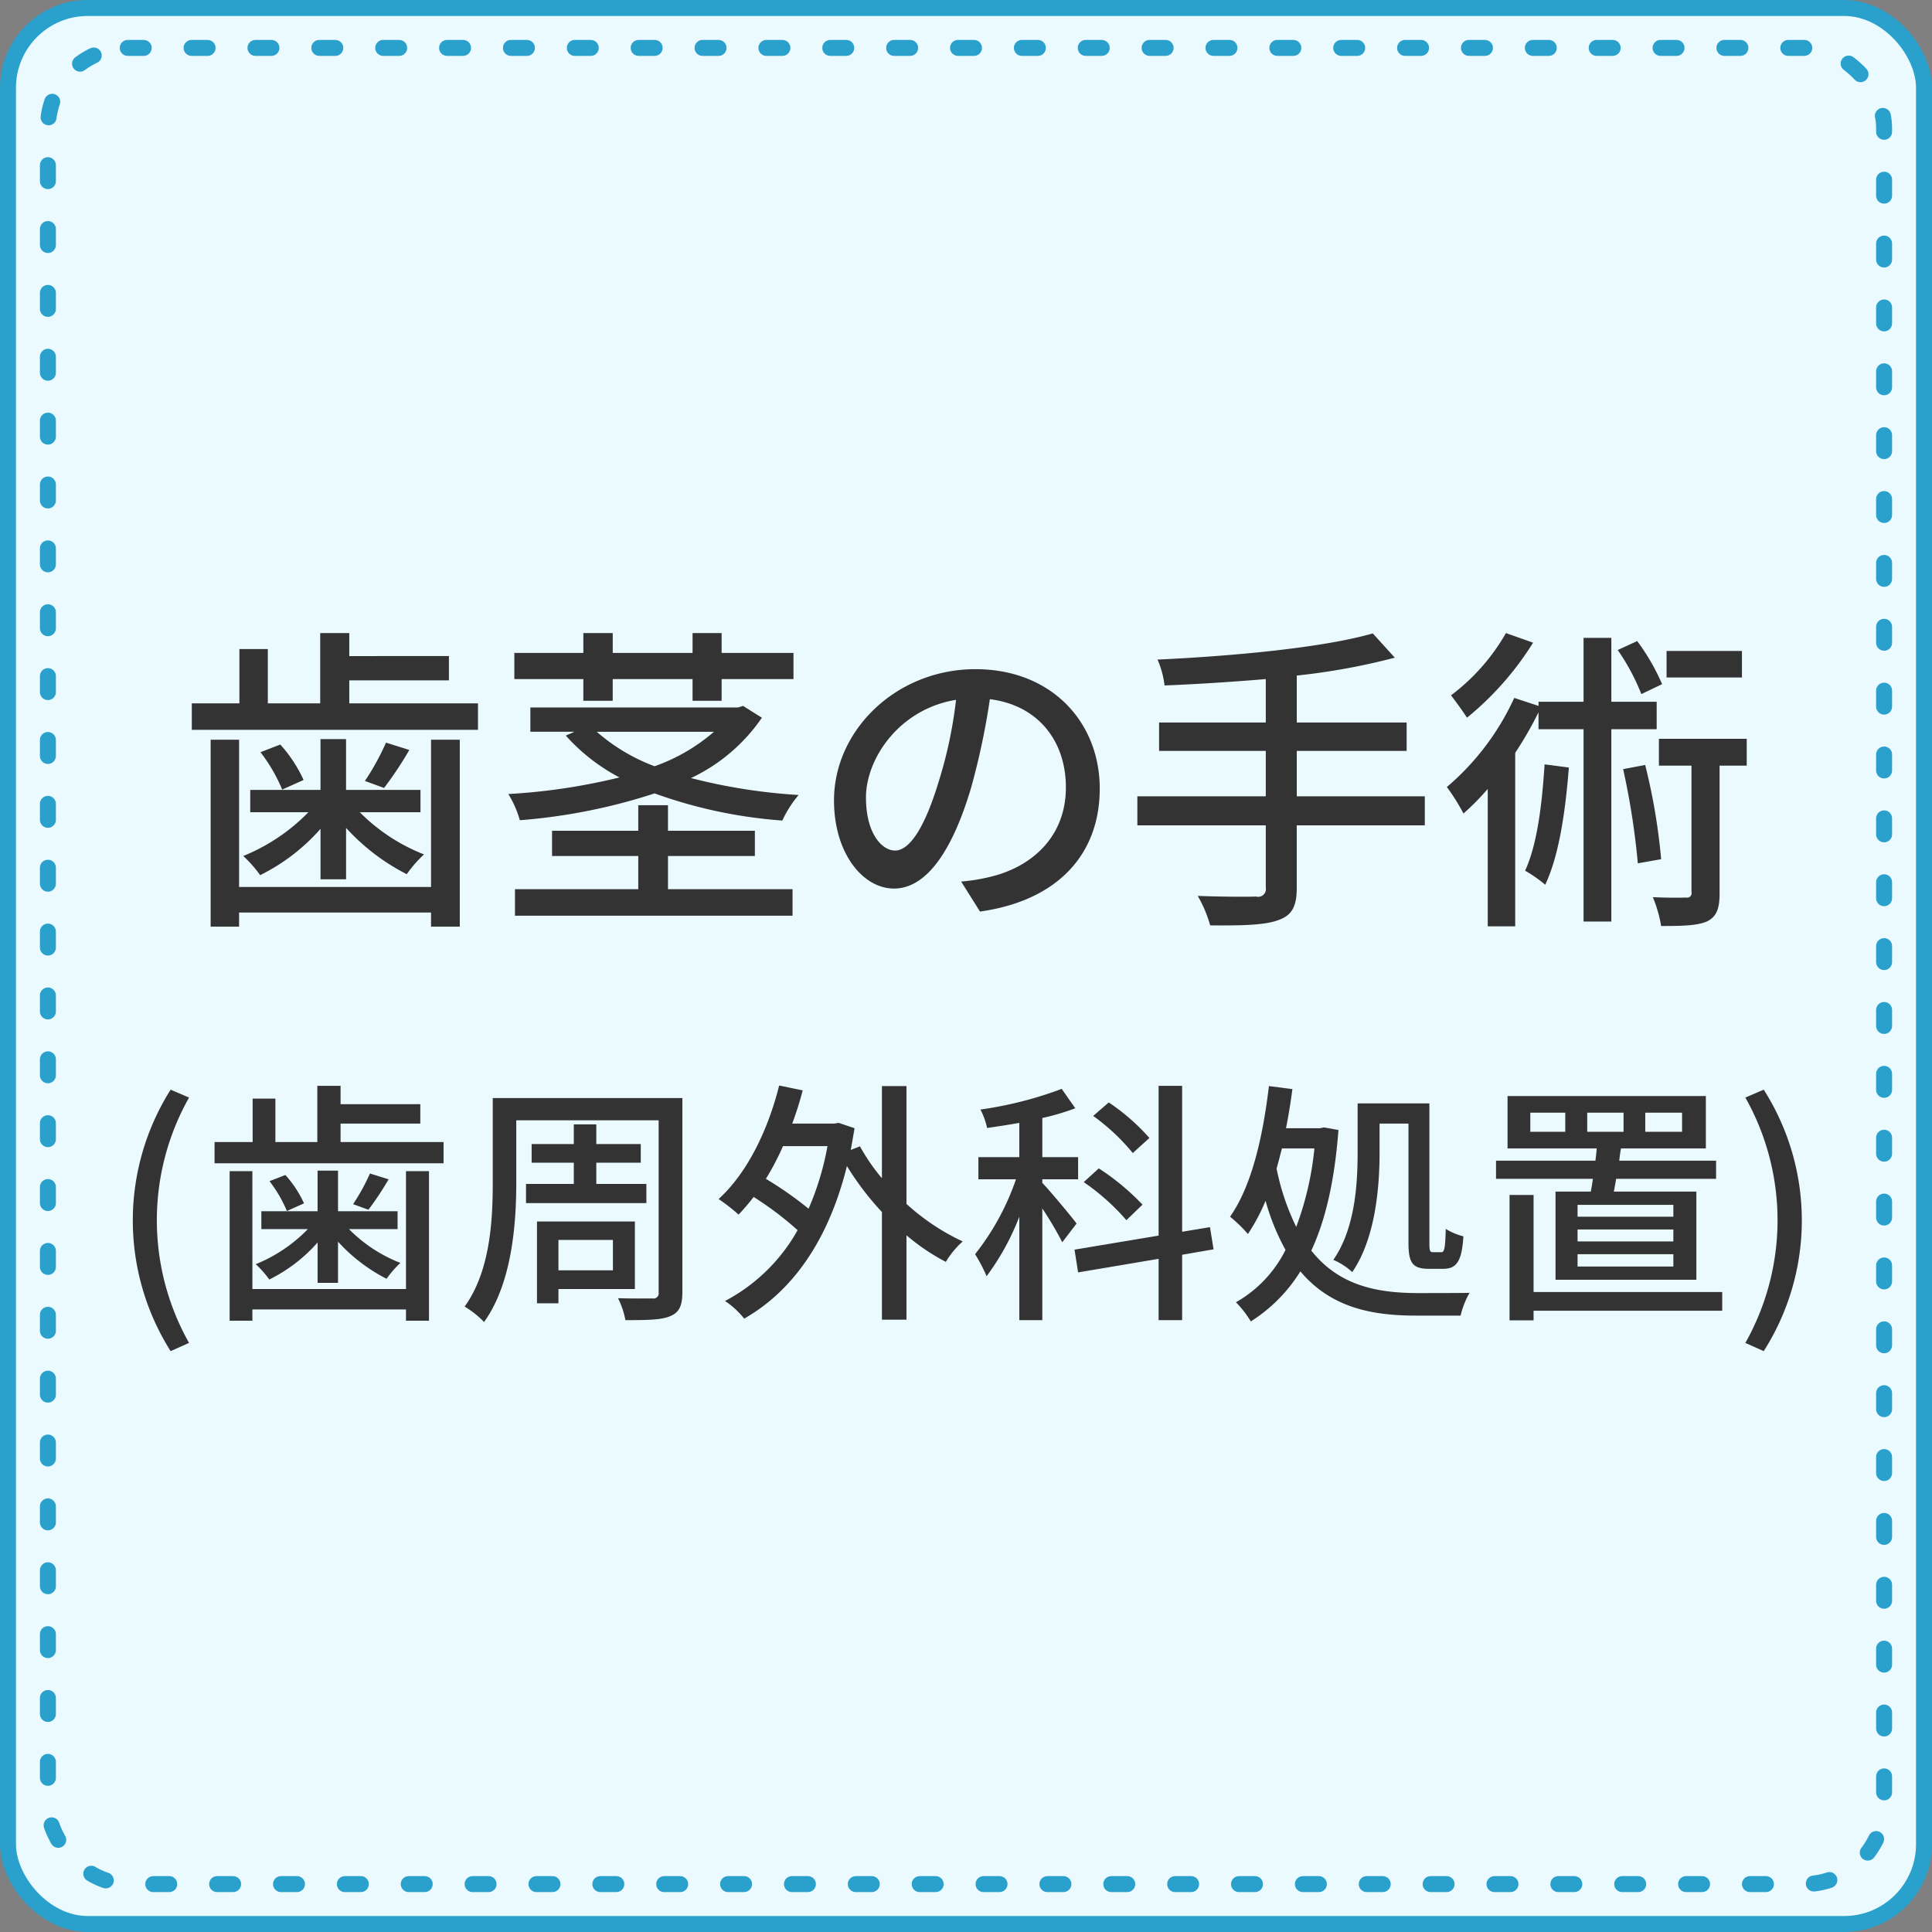
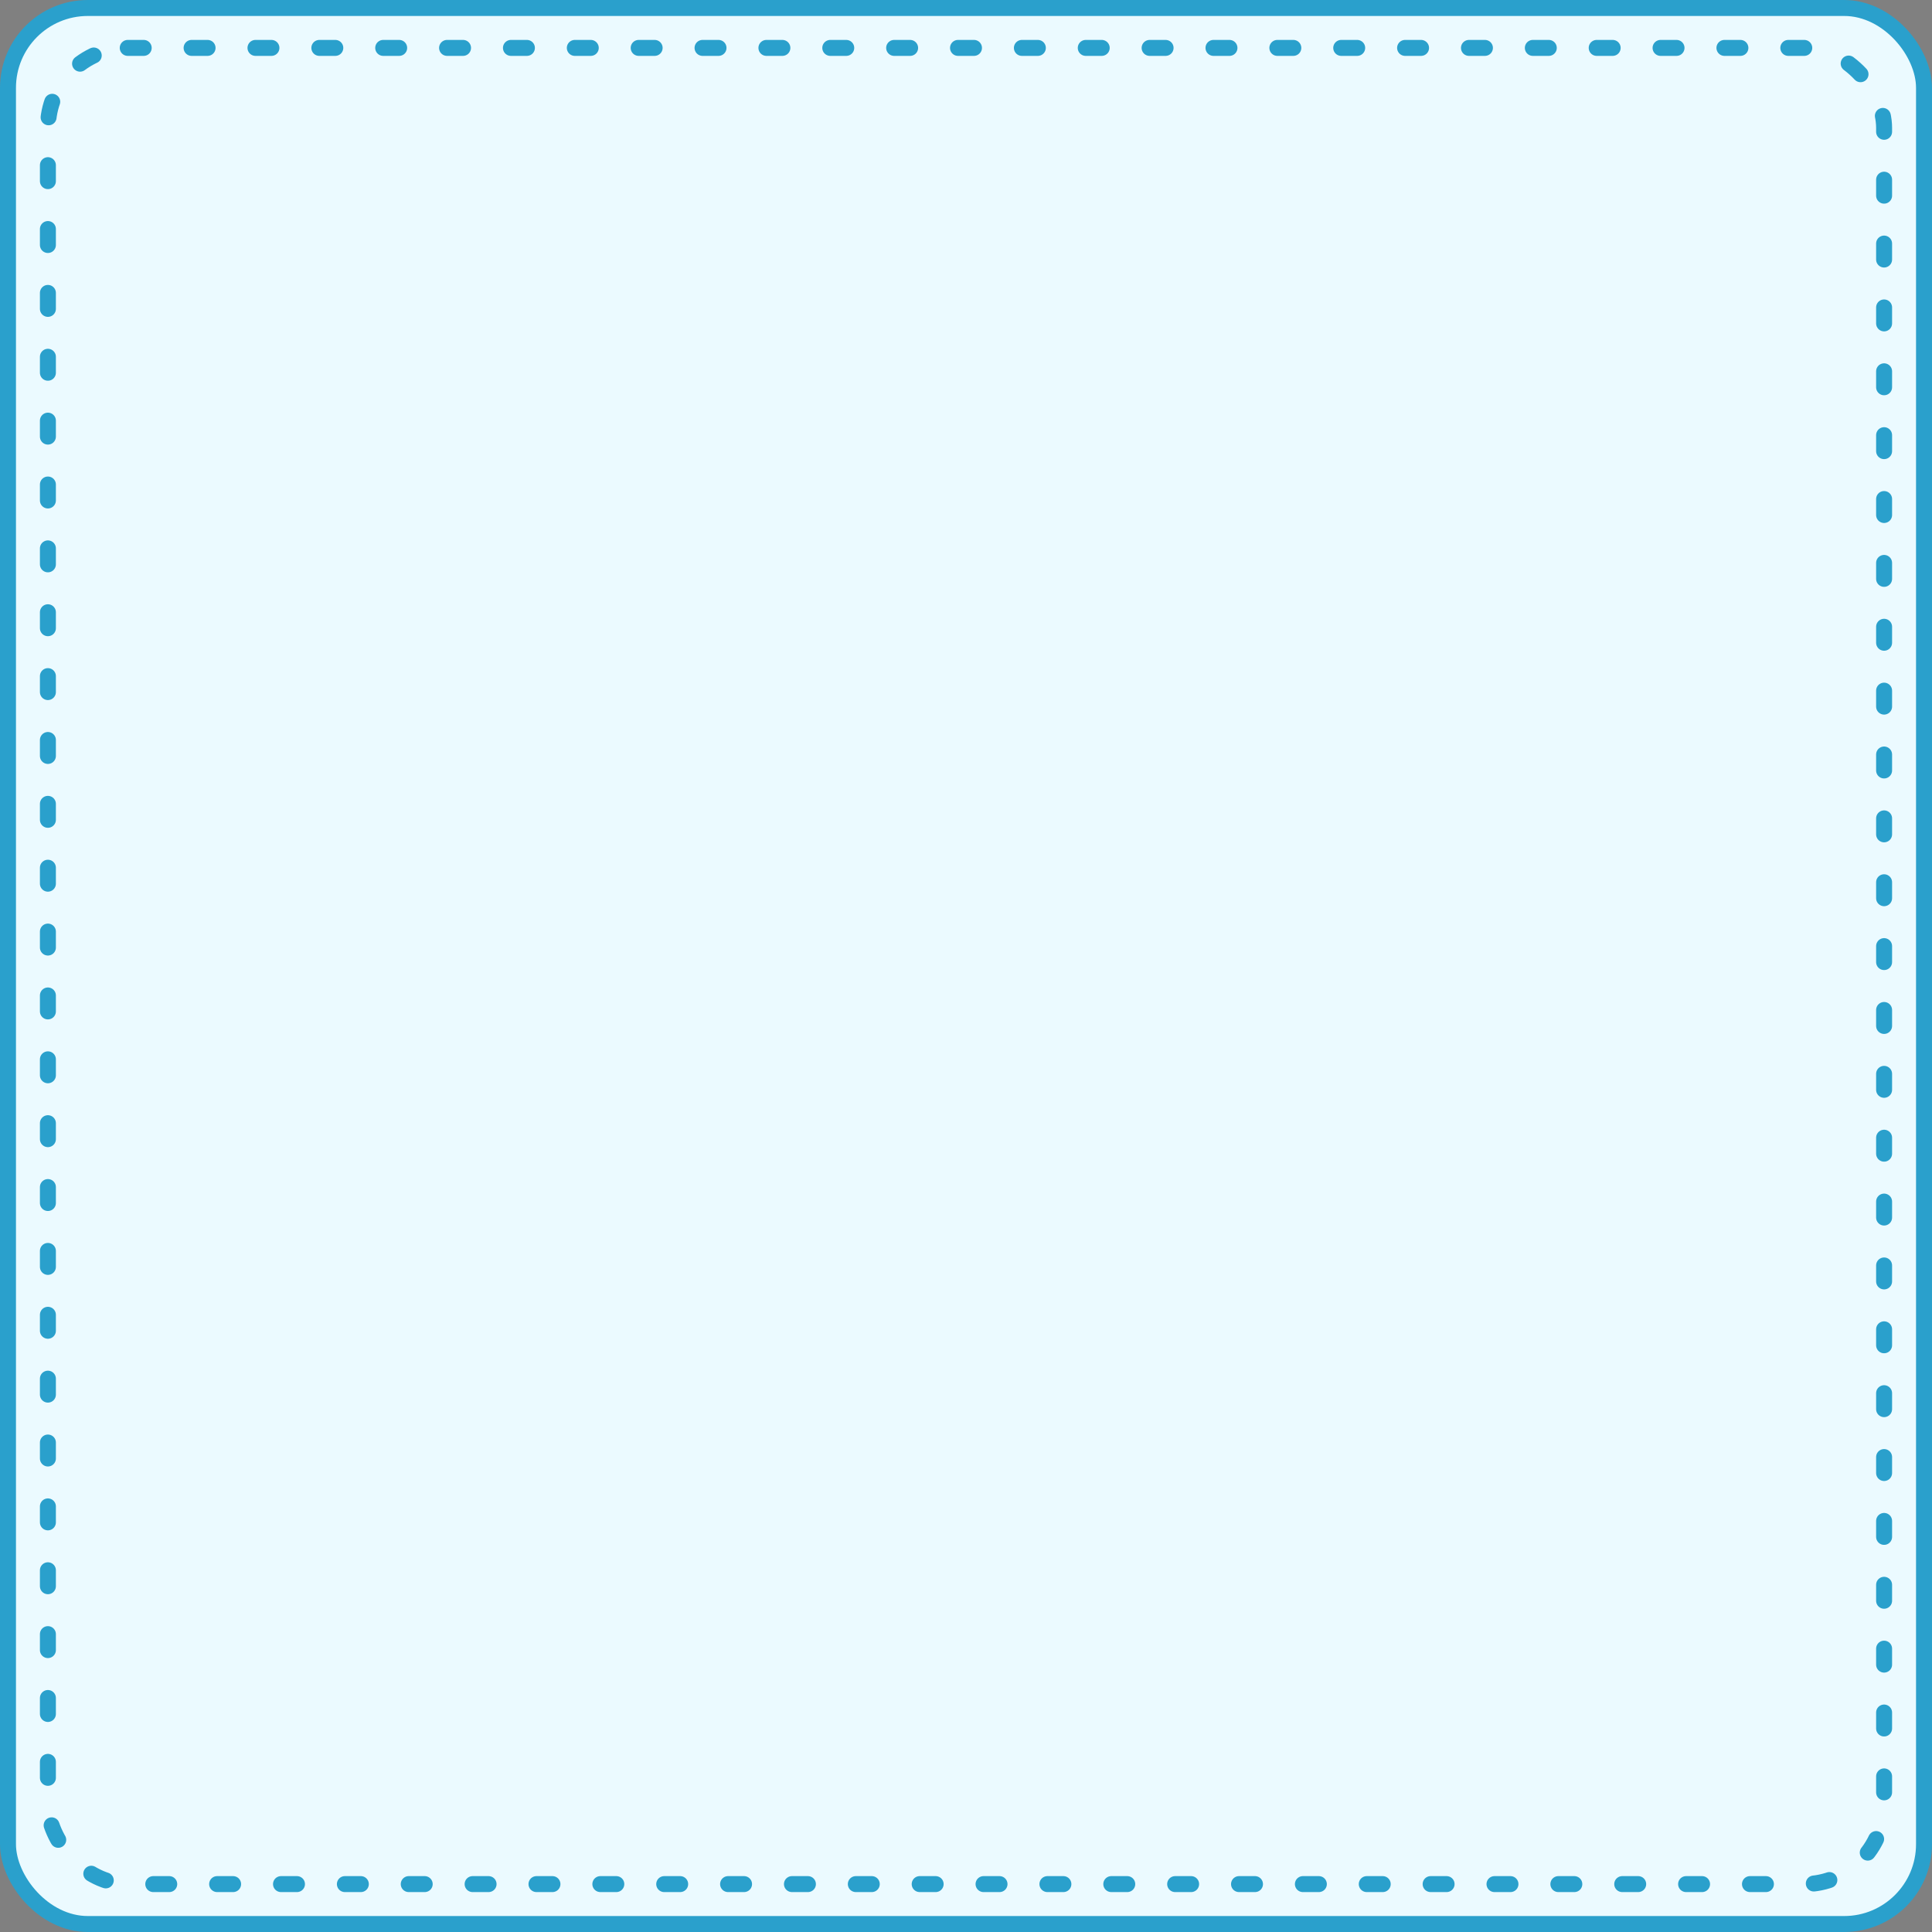
<svg xmlns="http://www.w3.org/2000/svg" id="_04見出しアイコン_05.svg" data-name="04見出しアイコン_05.svg" width="242" height="242" viewBox="0 0 242 242">
  <rect x="0" y="0" width="242" height="242" fill="#808080" stroke="none" />
  <defs>
    <style>
      .cls-1 {
        fill: #ebfaff;
      }

      .cls-1, .cls-2 {
        stroke: #2aa0cc;
        stroke-width: 2px;
      }

      .cls-2 {
        fill: none;
        stroke-linecap: round;
        stroke-dasharray: 2 6;
      }

      .cls-3 {
        fill: #333;
        fill-rule: evenodd;
      }
    </style>
  </defs>
  <rect id="角丸長方形_1" data-name="角丸長方形 1" class="cls-1" x="1" y="1" width="240" height="240" rx="10" ry="10" />
  <rect id="角丸長方形_1-2" data-name="角丸長方形 1" class="cls-2" x="6" y="6" width="230" height="230" rx="10" ry="10" />
-   <path id="歯茎の手術_歯周外科処置_" data-name="歯茎の手術 (歯周外科処置)" class="cls-3" d="M899.992,9170.1H875.947v-18.44h-3.561v23.41h3.561v-1.77h24.045v1.77h3.6v-23.41h-3.6v18.44Zm-13.843-.96h3.2v-6.44a26.547,26.547,0,0,0,7.6,5.8,15.967,15.967,0,0,1,2.161-2.48,23.215,23.215,0,0,1-8.042-5.28h7.6v-2.8h-9.322v-6.36h-3.2v6.36h-8.8v2.8h7.281a23.863,23.863,0,0,1-8.161,5.48,15.411,15.411,0,0,1,2.12,2.4,24.546,24.546,0,0,0,7.562-5.8v6.32Zm-7.522-15.92a20.664,20.664,0,0,1,2.721,4.68l2.68-1.2a17.281,17.281,0,0,0-2.92-4.44Zm15.724-1.2a31.512,31.512,0,0,1-2.641,4.8l2.4,0.88a46.537,46.537,0,0,0,3.161-4.76Zm-4.6-4.92v-2.88h12.482v-3.04H889.75v-2.88h-3.641v8.8h-6.562v-6.8h-3.56v6.8h-5.962v3.32h35.848v-3.32H889.75Zm29.317-.32h3.681v-2.72h10v2.72h3.641v-2.72h9v-3.28h-9v-2.48H932.75v2.48h-10v-2.48h-3.681v2.48h-8.642v3.28h8.642v2.72Zm16.364,3.88a23.091,23.091,0,0,1-7.442,4.32,23.5,23.5,0,0,1-7.241-4.32h14.683Zm3.641-3.24-0.641.2h-26v3.04h5.521l-1.08.48a23.885,23.885,0,0,0,6.721,5.24,76.229,76.229,0,0,1-13.923,2.08,12.6,12.6,0,0,1,1.441,3.28,72.2,72.2,0,0,0,16.883-3.36,59.6,59.6,0,0,0,16,3.4,14.035,14.035,0,0,1,2.04-3.2,71.031,71.031,0,0,1-13.483-2.12,22.251,22.251,0,0,0,8.882-7.56Zm-9.4,18.8h10.882v-3.16H929.67v-3.2h-3.721v3.2h-10.8v3.16h10.8v4.16H910.505v3.32h34.768v-3.32h-15.6v-4.16Zm28.438-.68c-1.6,0-3.641-2.08-3.641-6.64,0-4.88,4.161-11.08,11.282-12.24a54.881,54.881,0,0,1-2.16,10.2C961.748,9162.98,959.828,9165.54,958.108,9165.54Zm10.642,7.64c9.682-1.36,15-7.12,15-15.4,0-8.32-6.041-14.96-15.563-14.96-9.922,0-17.724,7.64-17.724,16.44,0,6.6,3.6,11.04,7.522,11.04,3.96,0,7.241-4.52,9.642-12.6a90.659,90.659,0,0,0,2.36-11.12c6.081,0.76,9.522,5.28,9.522,11.04,0,6.4-4.521,10.08-9.6,11.24a22.426,22.426,0,0,1-3.521.56Zm55.72-14.44h-16.04v-5.68h13.76v-3.56h-13.76v-5.88a82.71,82.71,0,0,0,12.28-2.24l-2.76-3.04c-6.24,1.8-17.52,2.84-26.964,3.28a11.106,11.106,0,0,1,.88,3.24c4.041-.16,8.4-0.44,12.684-0.8v5.44H991.186v3.56h13.364v5.68H988.465v3.64h16.085v7.8a0.967,0.967,0,0,1-1.2,1.12c-0.92.04-4.122,0.04-7.323-.08a16,16,0,0,1,1.56,3.69c4.123,0.04,6.843-.04,8.483-0.64,1.68-.57,2.36-1.61,2.36-4.05v-7.84h16.04v-3.64Zm39.72-18.2h-9.44v3.32h9.44v-3.32Zm-10,4.16a26.519,26.519,0,0,0-3.12-5.4l-2.44,1.12a26.9,26.9,0,0,1,2.96,5.52Zm-19.56-6.4a25.827,25.827,0,0,1-6.88,7.8c0.56,0.72,1.52,2.04,2,2.8a38.123,38.123,0,0,0,8.28-9.4Zm4.84,16.44c-0.32,5-.92,10.04-2.44,13.32a17.505,17.505,0,0,1,2.52,1.76c1.72-3.64,2.52-9.08,2.96-14.68Zm14.04-4.4v-3.44h-5.68v-8h-3.48v8h-5.64v0.52l-3.04-1a32.2,32.2,0,0,1-8.44,11.16,26.255,26.255,0,0,1,2.08,3.32,31.7,31.7,0,0,0,3.04-3.08v17.21h3.44V9153.3a46.2,46.2,0,0,0,2.92-5.08v2.12h5.64v24.09h3.48v-24.09h5.68Zm-4.2,5a93.794,93.794,0,0,1,1.84,11.8l2.92-.52a75.842,75.842,0,0,0-2-11.8Zm15.48-3.8h-11v3.36h4.08v15.84a0.557,0.557,0,0,1-.68.68c-0.56.04-2.28,0.04-4.16-.04a16.367,16.367,0,0,1,1.04,3.61c2.72,0,4.56-.04,5.8-0.6,1.24-.65,1.52-1.73,1.52-3.57V9154.9h3.4v-3.36Zm-197.418,76.7,2.305-1.03a31.279,31.279,0,0,1,0-30.73l-2.305-.99A30.666,30.666,0,0,0,867.372,9228.24Zm29.479-7.78h-19.24V9205.7h-2.849v18.73h2.849v-1.41h19.24v1.41h2.881V9205.7h-2.881v14.76Zm-11.076-.77h2.561v-5.16a21.363,21.363,0,0,0,6.082,4.65,12.77,12.77,0,0,1,1.729-1.99,18.433,18.433,0,0,1-6.435-4.23H895.8v-2.24h-7.459v-5.09h-2.561v5.09h-7.043v2.24h5.826a19.087,19.087,0,0,1-6.531,4.39,12.754,12.754,0,0,1,1.7,1.92,19.642,19.642,0,0,0,6.051-4.64v5.06Zm-6.019-12.74a16.557,16.557,0,0,1,2.177,3.74l2.145-.96a13.789,13.789,0,0,0-2.337-3.55Zm12.581-.96a25.246,25.246,0,0,1-2.113,3.84l1.921,0.7a37.411,37.411,0,0,0,2.529-3.81Zm-3.681-3.94v-2.31h9.988v-2.43h-9.988v-2.3h-2.913v7.04h-5.251v-5.44h-2.849v5.44h-4.77v2.66h28.684v-2.66h-12.9Zm23.228,5.25v2.4h15.078v-2.4h-6.274v-2.66h5.57v-2.34h-5.57v-2.46h-2.817v2.46h-5.283v2.34h5.283v2.66h-5.987Zm10.885,7.01v3.81H915.95v-3.81h6.819Zm2.753,6.15V9212H913.261v10.25h2.689v-1.79h9.572Zm5.954-23.92H907.723v10.6c0,4.74-.321,11.08-3.522,15.52a11.879,11.879,0,0,1,2.433,1.93c3.489-4.84,4.034-12.27,4.034-17.45v-7.81H928.5v21.54a0.654,0.654,0,0,1-.768.77c-0.545,0-2.5.03-4.322-.03a9.991,9.991,0,0,1,.928,2.75c2.817,0,4.546-.03,5.635-0.51,1.088-.45,1.5-1.28,1.5-2.98v-24.33Zm18.171,6.02a35.274,35.274,0,0,1-2.369,7.84,45.471,45.471,0,0,0-5.347-3.74,33.023,33.023,0,0,0,2.145-4.1h5.571Zm9.892-7.52h-3.074v11.55a25.182,25.182,0,0,1-2.753-4l-1.152.45c0.16-.86.32-1.79,0.48-2.72l-1.985-.67-0.544.09h-5.282a41.709,41.709,0,0,0,1.312-4.16l-2.945-.61c-1.441,5.73-4.066,11.02-7.587,14.22a22.97,22.97,0,0,1,2.5,1.95,25.908,25.908,0,0,0,1.889-2.21,40.624,40.624,0,0,1,5.506,4.16,22.332,22.332,0,0,1-9.092,8.87,10.617,10.617,0,0,1,2.4,2.21c5.859-3.33,10.5-9.54,12.87-19.11a36.3,36.3,0,0,0,4.385,5.76v13.48h3.074v-10.57a26.1,26.1,0,0,0,4.93,3.33,11.123,11.123,0,0,1,2.112-2.56,27.994,27.994,0,0,1-7.042-4.7v-14.76Zm30.431,6.5a26.26,26.26,0,0,0-5.09-4.45l-1.953,1.69a26.047,26.047,0,0,1,4.962,4.65Zm-0.864,8.35a30.275,30.275,0,0,0-5.475-4.54l-1.888,1.72a28,28,0,0,1,5.346,4.77Zm-8.26,2.37c-0.608-.83-3.329-4.1-4.29-5.09v-0.45h4.482v-2.78h-4.482v-4.9a29.916,29.916,0,0,0,4.13-1.22l-1.7-2.43a47.552,47.552,0,0,1-10.18,2.59,9.139,9.139,0,0,1,.833,2.31c1.28-.19,2.657-0.39,4.033-0.64v4.29h-5.122v2.78h4.706a31.653,31.653,0,0,1-5.122,9.38,18.579,18.579,0,0,1,1.441,2.76,31.251,31.251,0,0,0,4.1-7.46v12.96h2.881v-13.99a43.6,43.6,0,0,1,2.5,4.23Zm17.159,3.23-0.448-2.78-3.489.58v-18.28h-2.946v18.76l-10.532,1.76,0.448,2.85,10.084-1.7v7.68h2.946v-8.19Zm20.795-15.75h3.62v14.92c0,2.5.48,3.27,2.56,3.27h1.82c1.67,0,2.31-1,2.5-4.07a7.808,7.808,0,0,1-2.21-.93c-0.06,2.34-.16,2.92-0.54,2.92h-1.03c-0.41,0-.48-0.13-0.48-1.16v-17.48h-8.99v6.12c0,3.9-.29,9.51-3.04,13.48a8.311,8.311,0,0,1,2.37,1.53c2.91-4.25,3.42-10.63,3.42-15.01v-3.59Zm-8.16,3.11a38.755,38.755,0,0,1-2.28,9.83,30.005,30.005,0,0,1-2.46-7.3c0.22-.8.45-1.67,0.67-2.53h4.07Zm1.21-2.63-0.51.1h-4.26c0.32-1.6.58-3.23,0.8-4.9l-2.94-.38c-0.77,6.46-2.18,12.55-4.87,16.36a17.868,17.868,0,0,1,2.24,2.17,24.285,24.285,0,0,0,2.21-4.16,28.083,28.083,0,0,0,2.5,6.15,15.452,15.452,0,0,1-6.21,6.56,12.741,12.741,0,0,1,1.86,2.4,19.582,19.582,0,0,0,6.21-6.27c3.77,4.48,8.83,5.54,14.43,5.54h5.64a10.631,10.631,0,0,1,1.12-2.85c-1.38.03-5.48,0.03-6.6,0.03-5.09-.03-9.76-0.96-13.22-5.32,1.8-3.87,2.92-8.8,3.4-15.11Zm32.96-1.85h4.55v2.4h-4.55v-2.4Zm-2.75,2.4h-4.38v-2.4h4.38v2.4Zm10.02-2.4h4.61v2.4h-4.61v-2.4Zm3.52,13.03h-12v-1.48h12v1.48Zm0,3.1h-12V9213h12v1.5Zm0,3.14h-12v-1.54h12v1.54Zm-14.76-9.38v11.04h17.64v-11.04h-10.34c0.1-.48.2-1.03,0.29-1.6h12.52v-2.27h-12.13c0.06-.52.12-1.03,0.22-1.54h10.63v-6.56h-24.84v6.56H1046c-0.03.51-.1,1.02-0.16,1.54h-12.45v2.27h12.13c-0.07.57-.16,1.09-0.26,1.6h-4.42Zm20.88,12.58h-23.63v-12.16h-3.01v15.71h3.01v-1.21h23.63v-2.34Zm5.2,7.4a30.492,30.492,0,0,0,0-32.75l-2.3.99a31.306,31.306,0,0,1,0,30.73Z" transform="translate(-846 -9059)" />
</svg>